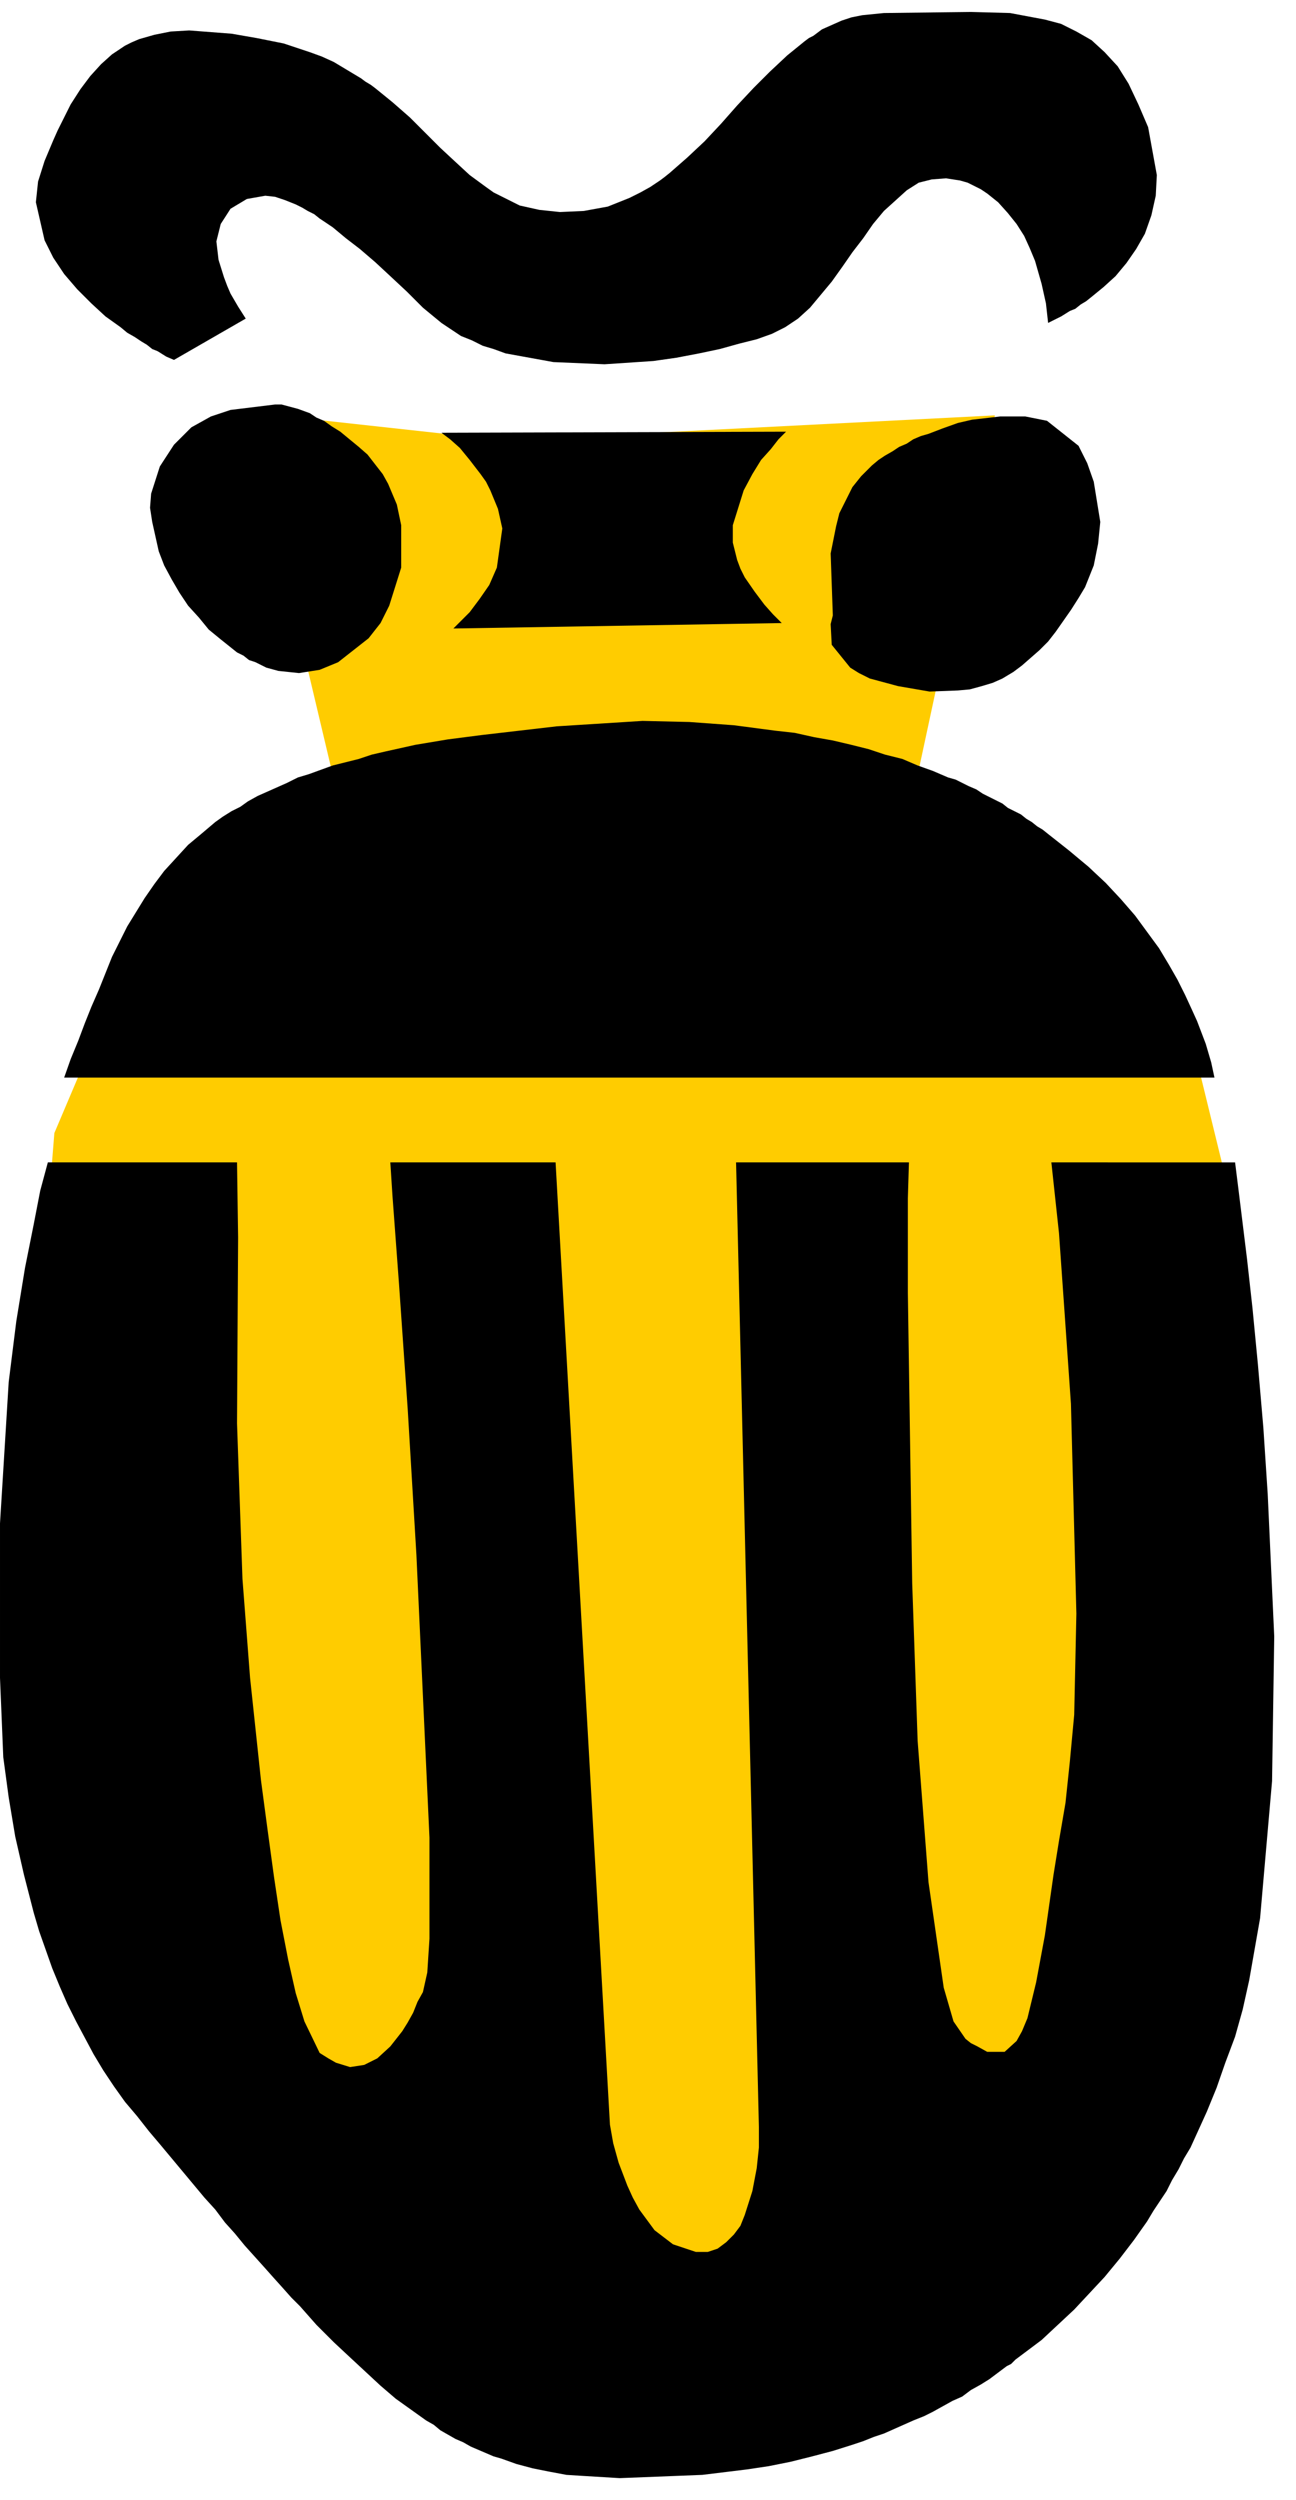
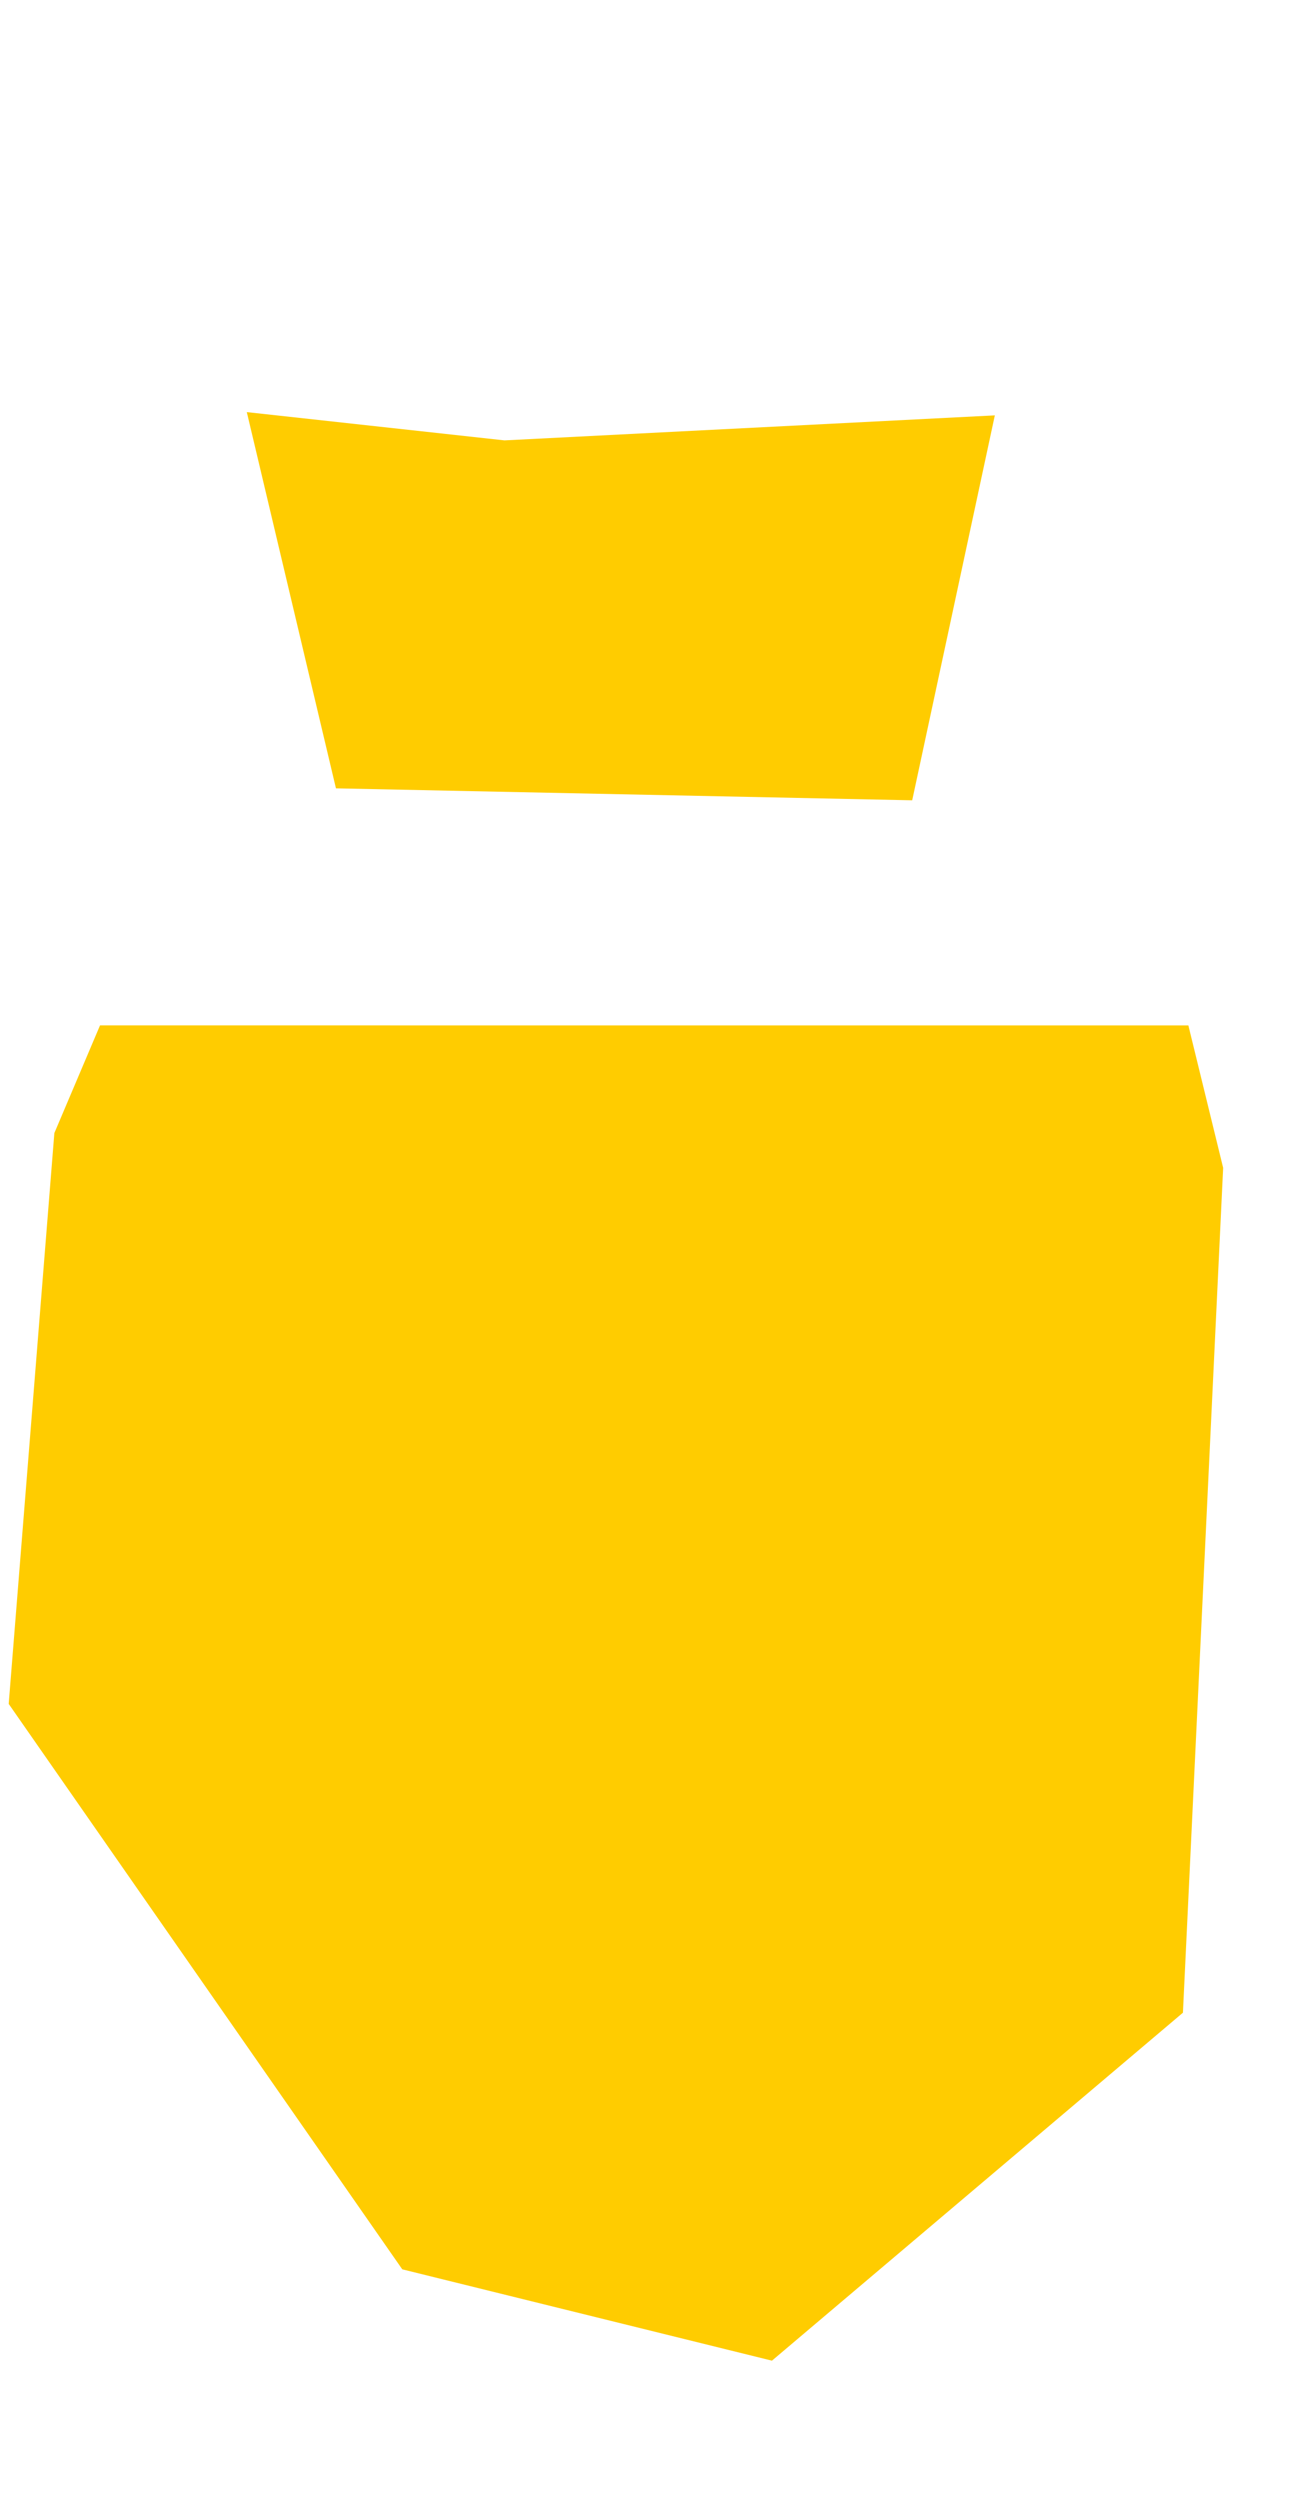
<svg xmlns="http://www.w3.org/2000/svg" fill-rule="evenodd" height="364.198" preserveAspectRatio="none" stroke-linecap="round" viewBox="0 0 1192 2299" width="188.832">
  <style>.pen1{stroke:none}</style>
  <path class="pen1" d="m309 725-82-346 237 26 451-23-76 354-530-11zM92 943l-42 99-42 525 362 520 340 84 378-320 37-777-32-131H92z" style="fill:#fc0" />
-   <path class="pen1" d="m44 1069-7 26-6 31-8 40-8 49-7 56-8 130v142l3 73 5 37 6 36 8 35 9 35 5 17 6 17 6 17 7 17 7 16 8 16 8 15 8 15 9 15 10 15 10 14 11 13 11 14 11 13 10 12 10 12 10 12 10 12 10 11 9 12 9 10 9 11 9 10 9 10 8 9 9 10 8 9 8 8 15 17 16 16 15 14 14 13 14 13 14 12 14 10 7 5 7 5 7 4 6 5 7 4 7 4 7 3 7 4 7 3 7 3 7 3 7 2 14 5 15 4 15 3 16 3 16 1 33 2 76-3 41-5 20-3 20-4 20-5 19-5 19-6 9-3 10-4 9-3 9-4 9-4 9-4 10-4 8-4 9-5 9-5 9-4 8-6 9-5 8-5 8-6 8-6 4-2 4-4 8-6 16-12 15-14 15-14 14-15 14-15 14-17 13-17 12-17 6-10 6-9 6-9 5-10 6-10 5-10 6-10 5-11 5-11 5-11 9-22 8-23 9-24 7-25 6-27 10-57 11-126 2-133-6-131-4-61-5-58-5-52-5-45-8-65-3-24H967l7 65 5 71 6 86 5 193-2 93-4 43-4 38-6 35-5 31-8 56-8 43-8 33-5 12-5 9-11 10h-16l-9-5-6-3-5-4-11-16-9-31-14-97-10-130-5-145-4-267v-87l1-33H677l21 887v19l-2 19-4 21-7 22-4 10-6 8-7 7-4 3-4 3-9 3h-11l-21-7-17-13-14-19-6-11-5-11-8-21-5-18-3-17-50-885H359l2 31 6 81 8 115 8 134 12 260v93l-2 31-4 18-5 9-4 10-5 9-5 8-11 14-12 11-6 3-6 3-13 2-13-4-7-4-8-5-14-29-8-26-7-31-7-36-6-40-6-44-6-45-10-94-7-91-5-143 1-171-1-69H44zm15-78h1058l-3-14-5-17-8-21-5-11-6-13-7-14-8-14-9-15-11-15-11-15-13-15-14-15-16-15-18-15-19-15-5-4-5-3-5-4-5-3-5-4-6-3-6-3-5-4-6-3-6-3-6-3-6-4-7-3-6-3-6-3-7-2-7-3-7-3-14-5-14-6-16-4-15-5-16-4-17-4-17-3-18-4-18-2-38-5-41-3-43-1-79 5-69 8-31 4-30 5-27 6-13 3-12 4-12 3-12 3-11 4-11 4-10 3-10 5-9 4-9 4-9 4-9 5-7 5-8 4-8 5-7 5-13 11-12 10-11 12-11 12-9 12-9 13-8 13-8 13-7 14-7 14-6 15-6 15-7 16-6 15-6 16-7 17-6 17zm101-660-7-3-8-5-5-2-5-4-5-3-6-4-7-4-6-5-14-10-13-12-13-13-12-14-10-15-8-16-8-35 2-19 6-19 8-19 4-9 4-8 8-16 9-14 9-12 10-11 10-9 6-4 6-4 6-3 7-3 14-4 15-3 17-1 39 3 23 4 25 5 12 4 12 4 11 4 11 5 10 6 10 6 5 3 4 3 5 3 4 3 16 13 16 14 14 14 14 14 14 13 13 12 15 11 7 5 8 4 8 4 8 4 9 2 9 2 19 2 22-1 22-4 10-4 10-4 10-5 9-5 9-6 4-3 5-4 16-14 16-15 15-16 15-17 15-16 15-15 16-15 16-13 4-3 4-2 8-6 9-4 9-4 9-3 10-2 20-2 80-1 36 1 32 6 15 4 14 7 7 4 7 4 12 11 12 13 10 16 9 19 9 21 8 44-1 19-4 18-6 17-8 14-9 13-10 12-11 10-11 9-5 4-5 3-5 4-5 2-8 5-6 3-6 3-2-18-4-18-6-21-5-12-5-11-7-11-8-10-9-10-10-8-6-4-6-3-6-3-7-2-13-2-13 1-12 3-11 7-21 19-10 12-9 13-10 13-9 13-10 14-10 12-10 12-11 10-6 4-6 4-6 3-6 3-14 5-16 4-18 5-19 4-21 4-21 3-45 3-47-2-44-8-11-4-10-3-10-5-10-4-9-6-9-6-17-14-15-15-15-14-14-13-14-12-13-10-12-10-6-4-6-4-5-4-6-3-5-3-6-3-10-4-9-3-9-1-17 3-15 9-9 14-4 16 2 17 5 16 3 8 3 7 7 12 7 11-66 38zm246 67 317-1-7 7-7 9-9 10-8 13-8 15-10 32v16l4 16 3 8 4 8 9 13 9 12 8 9 8 8-302 5 7-7 8-8 9-12 9-13 7-16 5-36-4-18-7-17-4-8-5-7-10-13-9-11-9-8-8-6zm-153-26-41 5-18 6-9 5-9 5-16 16-13 20-8 25-1 13 2 13 6 27 5 13 7 13 7 12 8 12 10 11 9 11 11 9 10 8 5 4 6 3 5 4 6 2 10 5 11 3 19 2 19-3 17-7 28-22 11-14 8-16 11-35v-39l-4-19-8-19-5-9-7-9-7-9-8-7-17-14-8-5-7-5-7-3-6-4-11-4-15-4h-6zm513 194-2-57 5-25 3-12 6-12 6-12 8-10 10-10 6-5 6-4 7-4 6-4 7-3 6-4 7-3 7-2 13-5 14-5 13-3 26-3h23l20 4 29 23 8 16 6 17 6 37-2 20-4 20-8 20-6 10-7 11-7 10-7 10-7 9-8 8-16 14-4 3-4 3-5 3-5 3-9 4-10 3-11 3-11 1-26 1-29-5-26-7-10-5-8-5-17-21-1-19 2-8z" style="fill:#000" />
</svg>